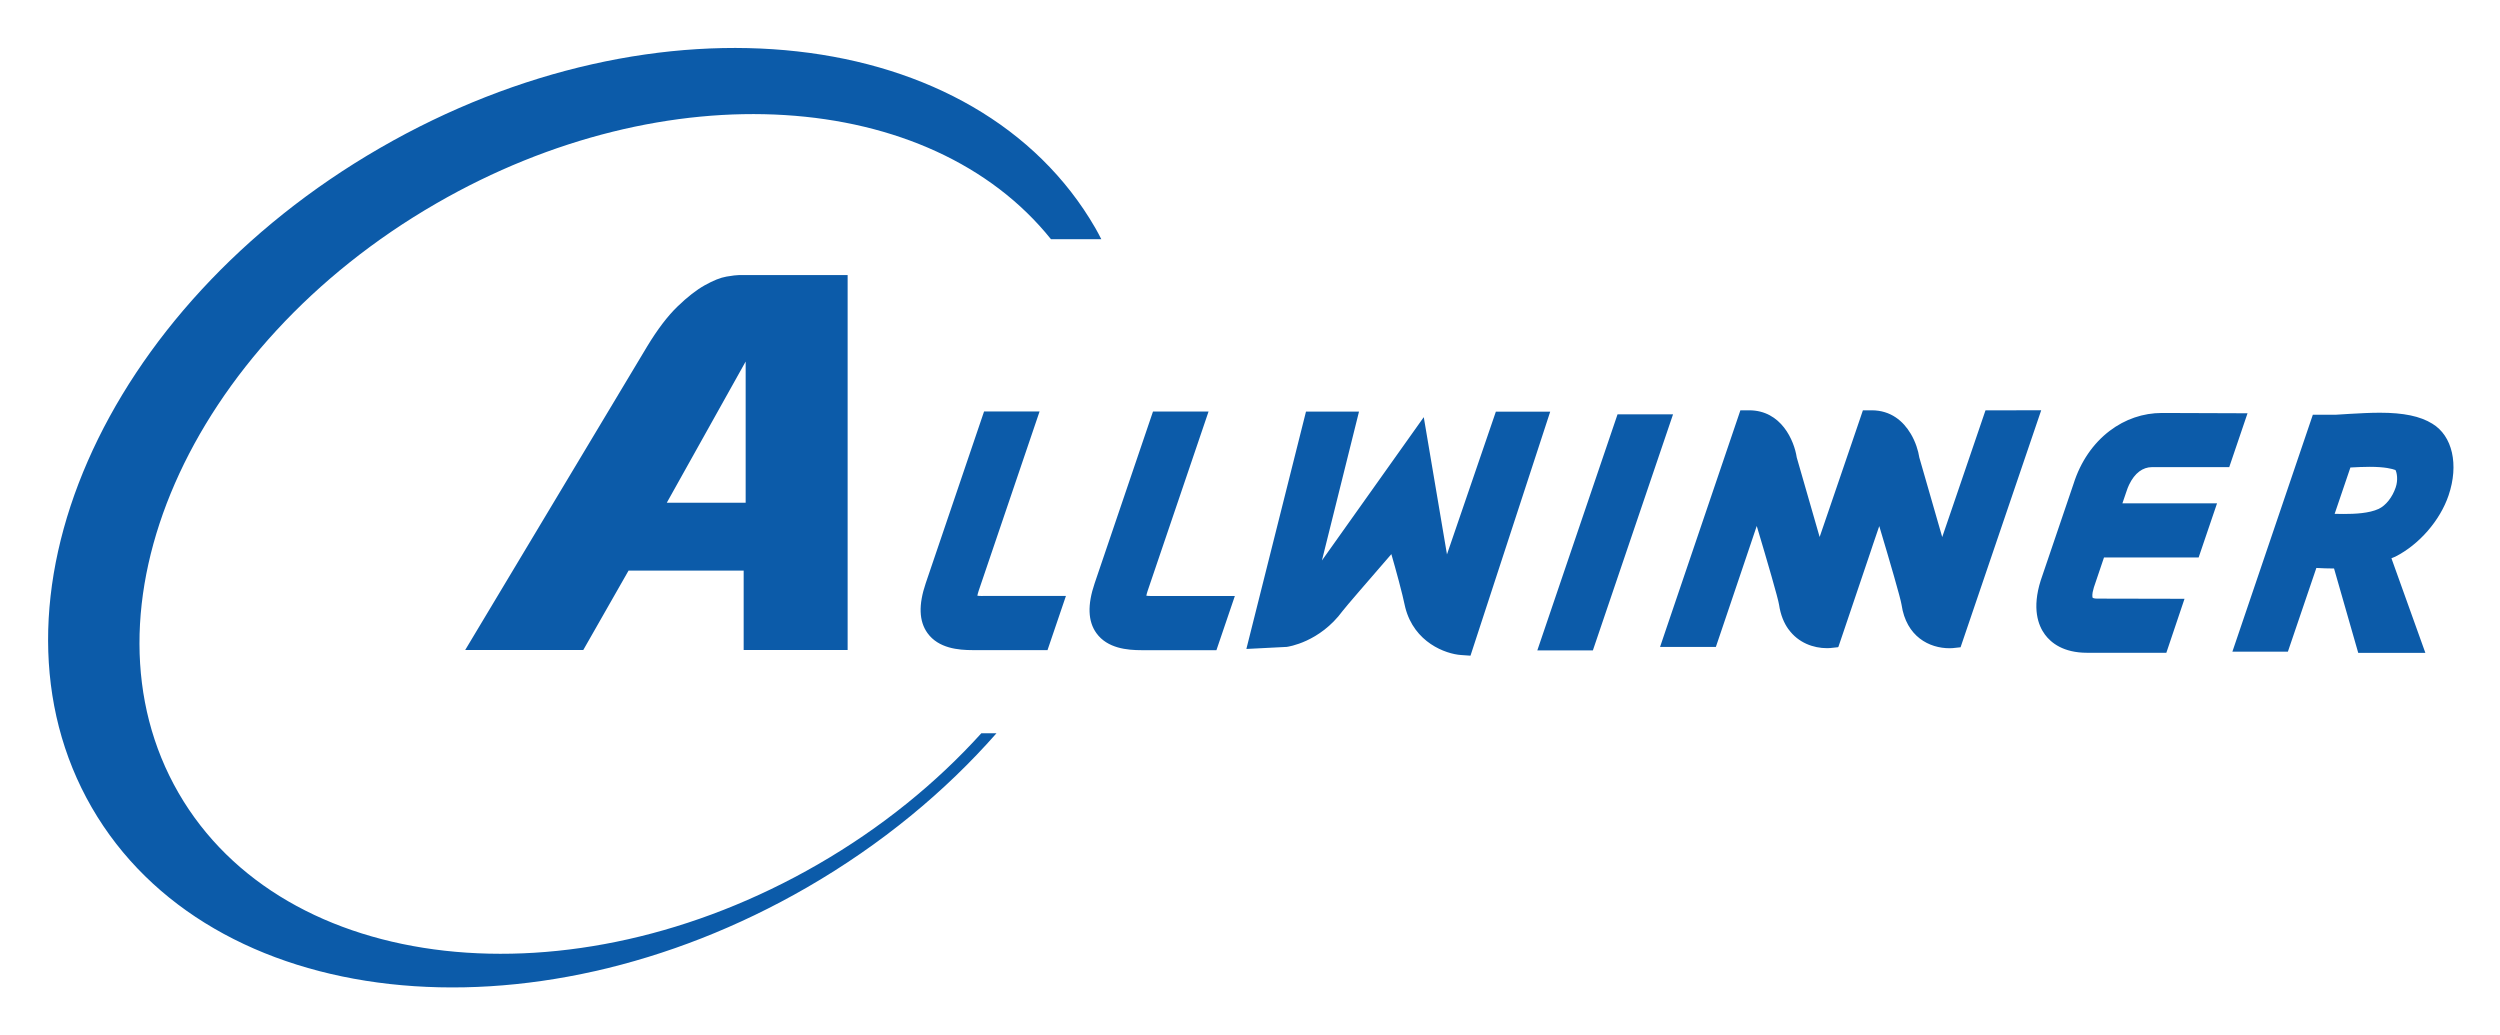
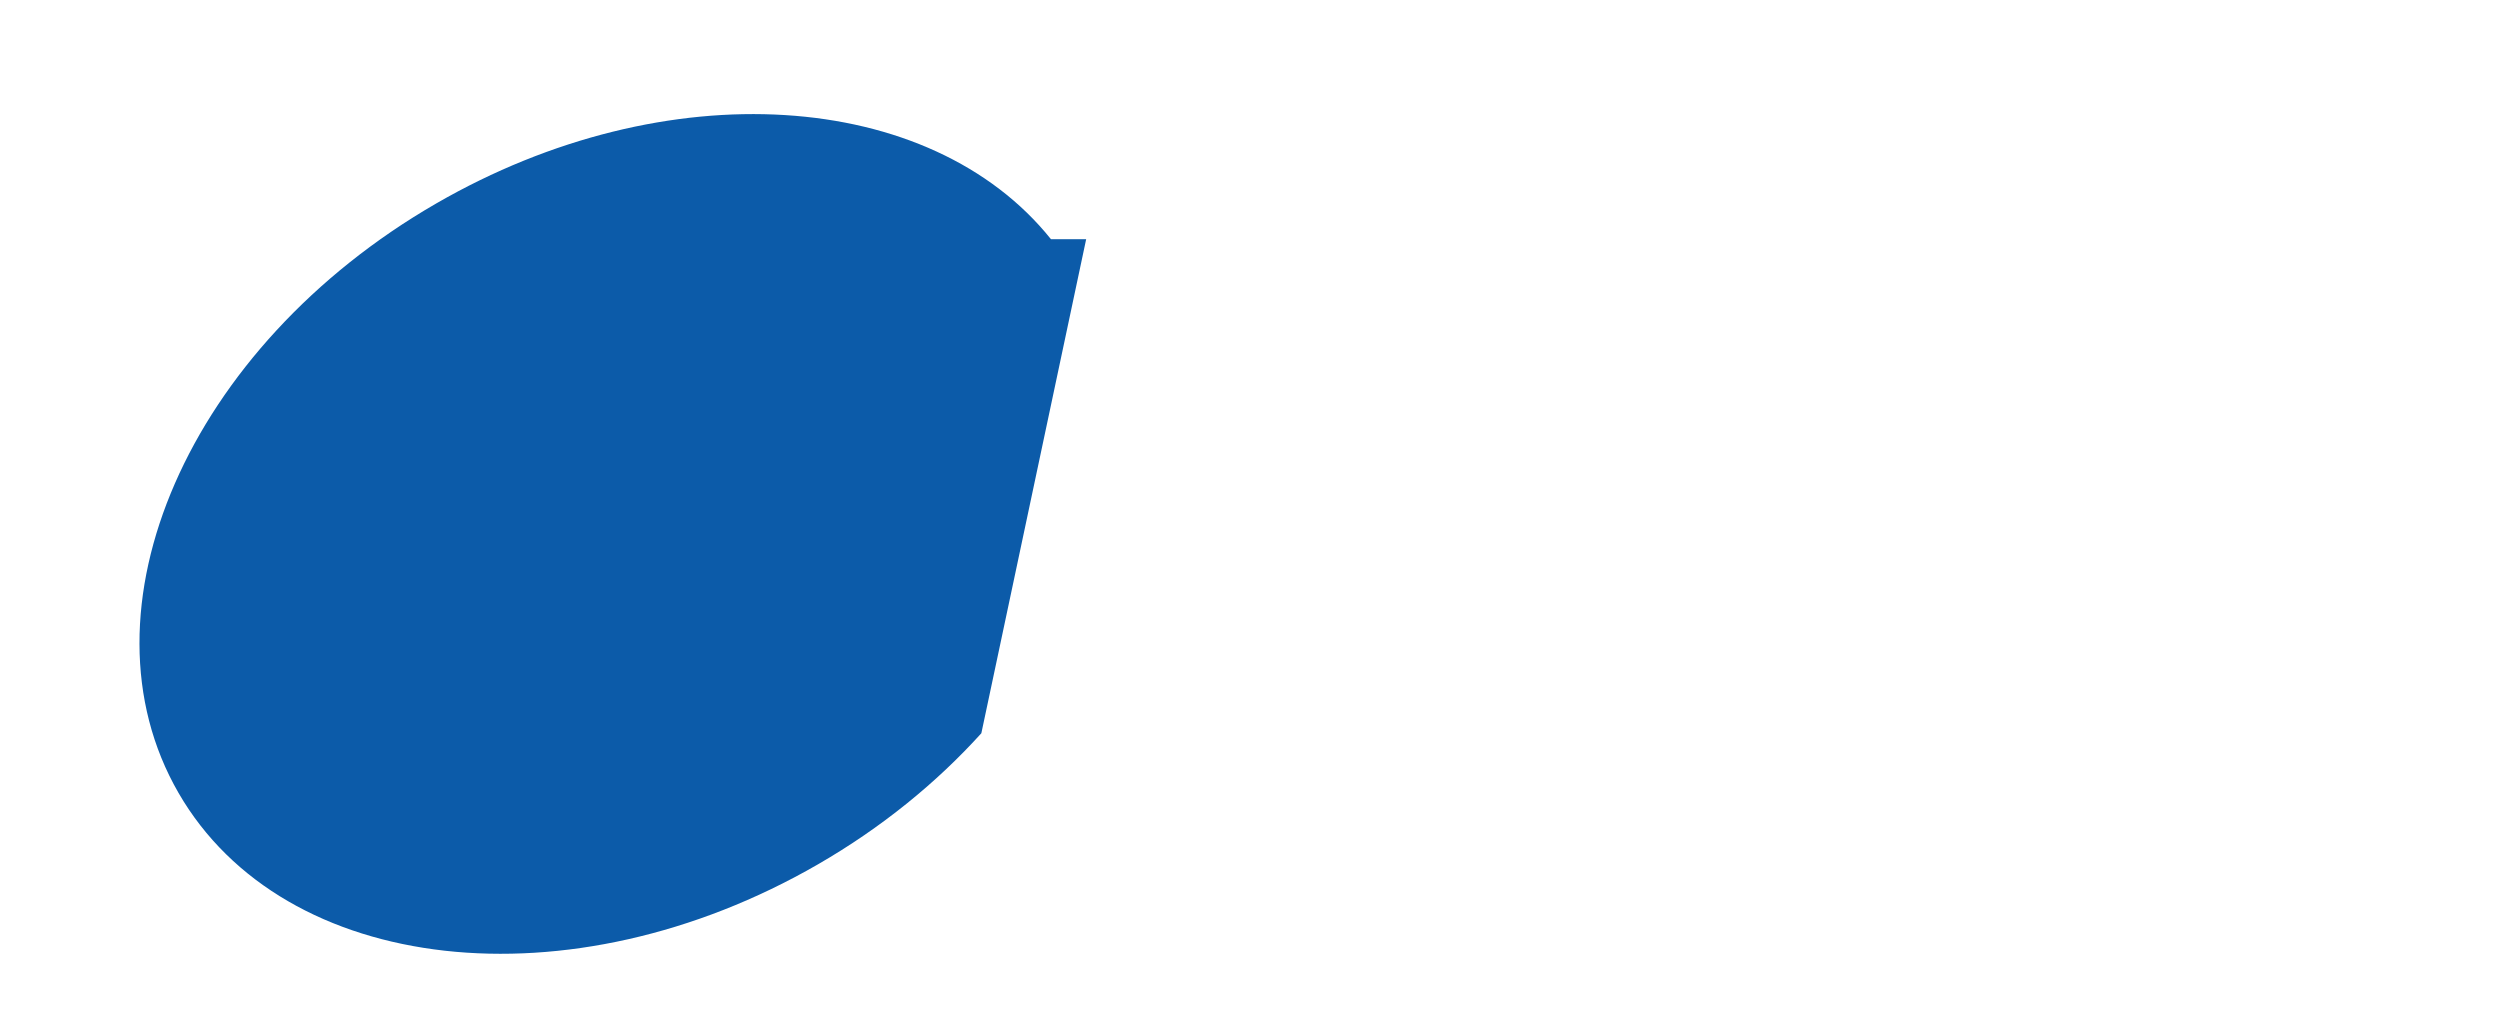
<svg xmlns="http://www.w3.org/2000/svg" role="img" viewBox="-6.44 37.06 412.62 170.87">
  <title>Allwinner Technology, Co. Ltd. logo</title>
  <style>svg {enable-background:new 0 0 400 245}</style>
  <g fill="#0c5ba9">
-     <path fill-rule="evenodd" d="M155.53 158.08c-7.38 8.16-16.45 15.57-26.99 21.65-40.89 23.6-88.13 18.32-105.52-11.81-17.39-30.12 1.65-73.68 42.54-97.28 38.04-21.97 81.58-18.9 101.46 5.9h8.31c-.32-.62-.64-1.25-.99-1.85-19.46-33.7-72.31-39.62-118.05-13.21-45.74 26.4-67.04 75.13-47.59 108.84 19.46 33.7 72.31 39.62 118.05 13.21 12.31-7.11 22.83-15.84 31.28-25.45h-2.5z" clip-rule="evenodd" />
-     <path d="M97.3 131.24l-7.47 13.1H70.34l30.03-50.1c1.71-2.82 3.38-5.02 5.01-6.59 1.63-1.58 3.14-2.75 4.52-3.52 1.38-.77 2.57-1.25 3.57-1.42.99-.17 1.69-.25 2.08-.25h17.91v61.88H116.3v-13.1h-19zm19.33-11.2V96.73l-13.02 23.31h13.02zm39.11 15.39c-.41 0-.69-.02-.87-.05.03-.17.09-.42.2-.76l10.07-29.65h-9.16l-9.63 28.35c-1.21 3.57-1.12 6.27.29 8.23 1.81 2.52 5.11 2.81 7.44 2.81h12.37l3.04-8.94h-13.75zm27.88 0c-.4 0-.68-.02-.86-.05.03-.17.09-.41.2-.75l10.07-29.65h-9.17l-9.63 28.35c-1.21 3.57-1.12 6.27.29 8.23 1.81 2.52 5.11 2.81 7.43 2.81h12.38l3.04-8.94h-13.75zM240.45 105l-8.07 23.56-3.83-22.65-16.81 23.66 6.12-24.57h-8.75l-9.84 39.17 6.66-.34c.22-.03 5.42-.75 9.24-5.95.42-.57 4.5-5.29 8.03-9.36.77 2.67 1.77 6.29 2.3 8.82 1.48 5.77 6.65 7.65 9.19 7.83l1.57.11L249.42 105h-8.97zm20.08.45l-13.24 38.96h9.17l13.23-38.96zm60.73-.66l-.8 2.35c-1.56 4.59-3.13 9.18-4.7 13.77-.55 1.6-1.09 3.19-1.64 4.79l-3.78-13.13c-.17-1.11-.61-2.57-1.42-3.93v-.01h-.01c-1.21-2.04-3.25-3.85-6.44-3.85h-1.44l-.46 1.36c-.04.11-.61 1.81-1.5 4.4-1.18 3.45-2.35 6.91-3.54 10.36-.55 1.6-1.09 3.19-1.64 4.79l-3.78-13.13c-.42-2.79-2.55-7.78-7.86-7.78h-1.44l-.46 1.36c-.17.5-11.9 35.04-11.9 35.04l-.9 2.66h9.21l.75-2.21c1.51-4.43 3.01-8.89 4.51-13.34.5-1.47.99-2.95 1.49-4.42 1.74 5.82 3.53 11.97 3.68 12.99.25 1.69.81 3.03 1.56 4.07h.01c1.61 2.23 4.1 3.11 6.35 3.11.33 0 .52-.02.52-.02l1.3-.14.02-.05.03.01.75-2.21c1.51-4.43 3.01-8.89 4.51-13.34.15-.46.31-.92.46-1.38l1.03-3.02c1.74 5.81 3.53 11.95 3.68 12.98.78 5.29 4.6 7.18 7.92 7.18.33 0 .52-.02.52-.02l1.3-.14 13.31-39.12-9.2.02zm23.71 12.26c.46-.95 1.02-1.69 1.68-2.18.62-.46 1.33-.71 2.07-.71h12.77l3.02-8.89-14.12-.05c-3.11 0-6.09 1.02-8.63 2.95-2.75 2.09-4.82 5.12-5.96 8.73l-5.43 15.98c-1.45 4.61-.42 7.39.7 8.91 1.01 1.37 3.04 3.01 6.97 3.01h13.07l3-8.91-14.41-.03c-.48 0-.71-.1-.74-.13-.04-.05-.11-.34-.01-.93.04-.2.1-.42.2-.79l1.67-4.94h15.62l3.04-8.94h-15.62l.68-1.99c.12-.38.27-.75.43-1.09zm50.04-10.06c-2-1.24-4.75-1.81-8.65-1.81-1.54 0-3.32.09-5.02.19l-2.25.14h-3.8l-13.28 39.11h9.16l4.7-13.82c.97.05 1.93.09 2.92.09l3.99 13.92h11.08l-5.6-15.61c.2-.08.41-.17.63-.26 3.94-1.99 7.39-5.96 8.8-10.11 1.73-5.09.64-9.84-2.68-11.84zm-6.05 10.53c-.55 1.62-1.62 2.97-2.8 3.53-1.6.74-3.92.84-5.77.84-.48 0-.99-.01-1.5-.02l2.6-7.65c1.11-.06 2.18-.11 3.2-.11 2.49 0 3.72.33 4.24.53.23.43.46 1.64.03 2.88z" />
+     <path fill-rule="evenodd" d="M155.53 158.08c-7.38 8.16-16.45 15.57-26.99 21.65-40.89 23.6-88.13 18.32-105.52-11.81-17.39-30.12 1.65-73.68 42.54-97.28 38.04-21.97 81.58-18.9 101.46 5.9h8.31h-2.5z" clip-rule="evenodd" />
  </g>
</svg>